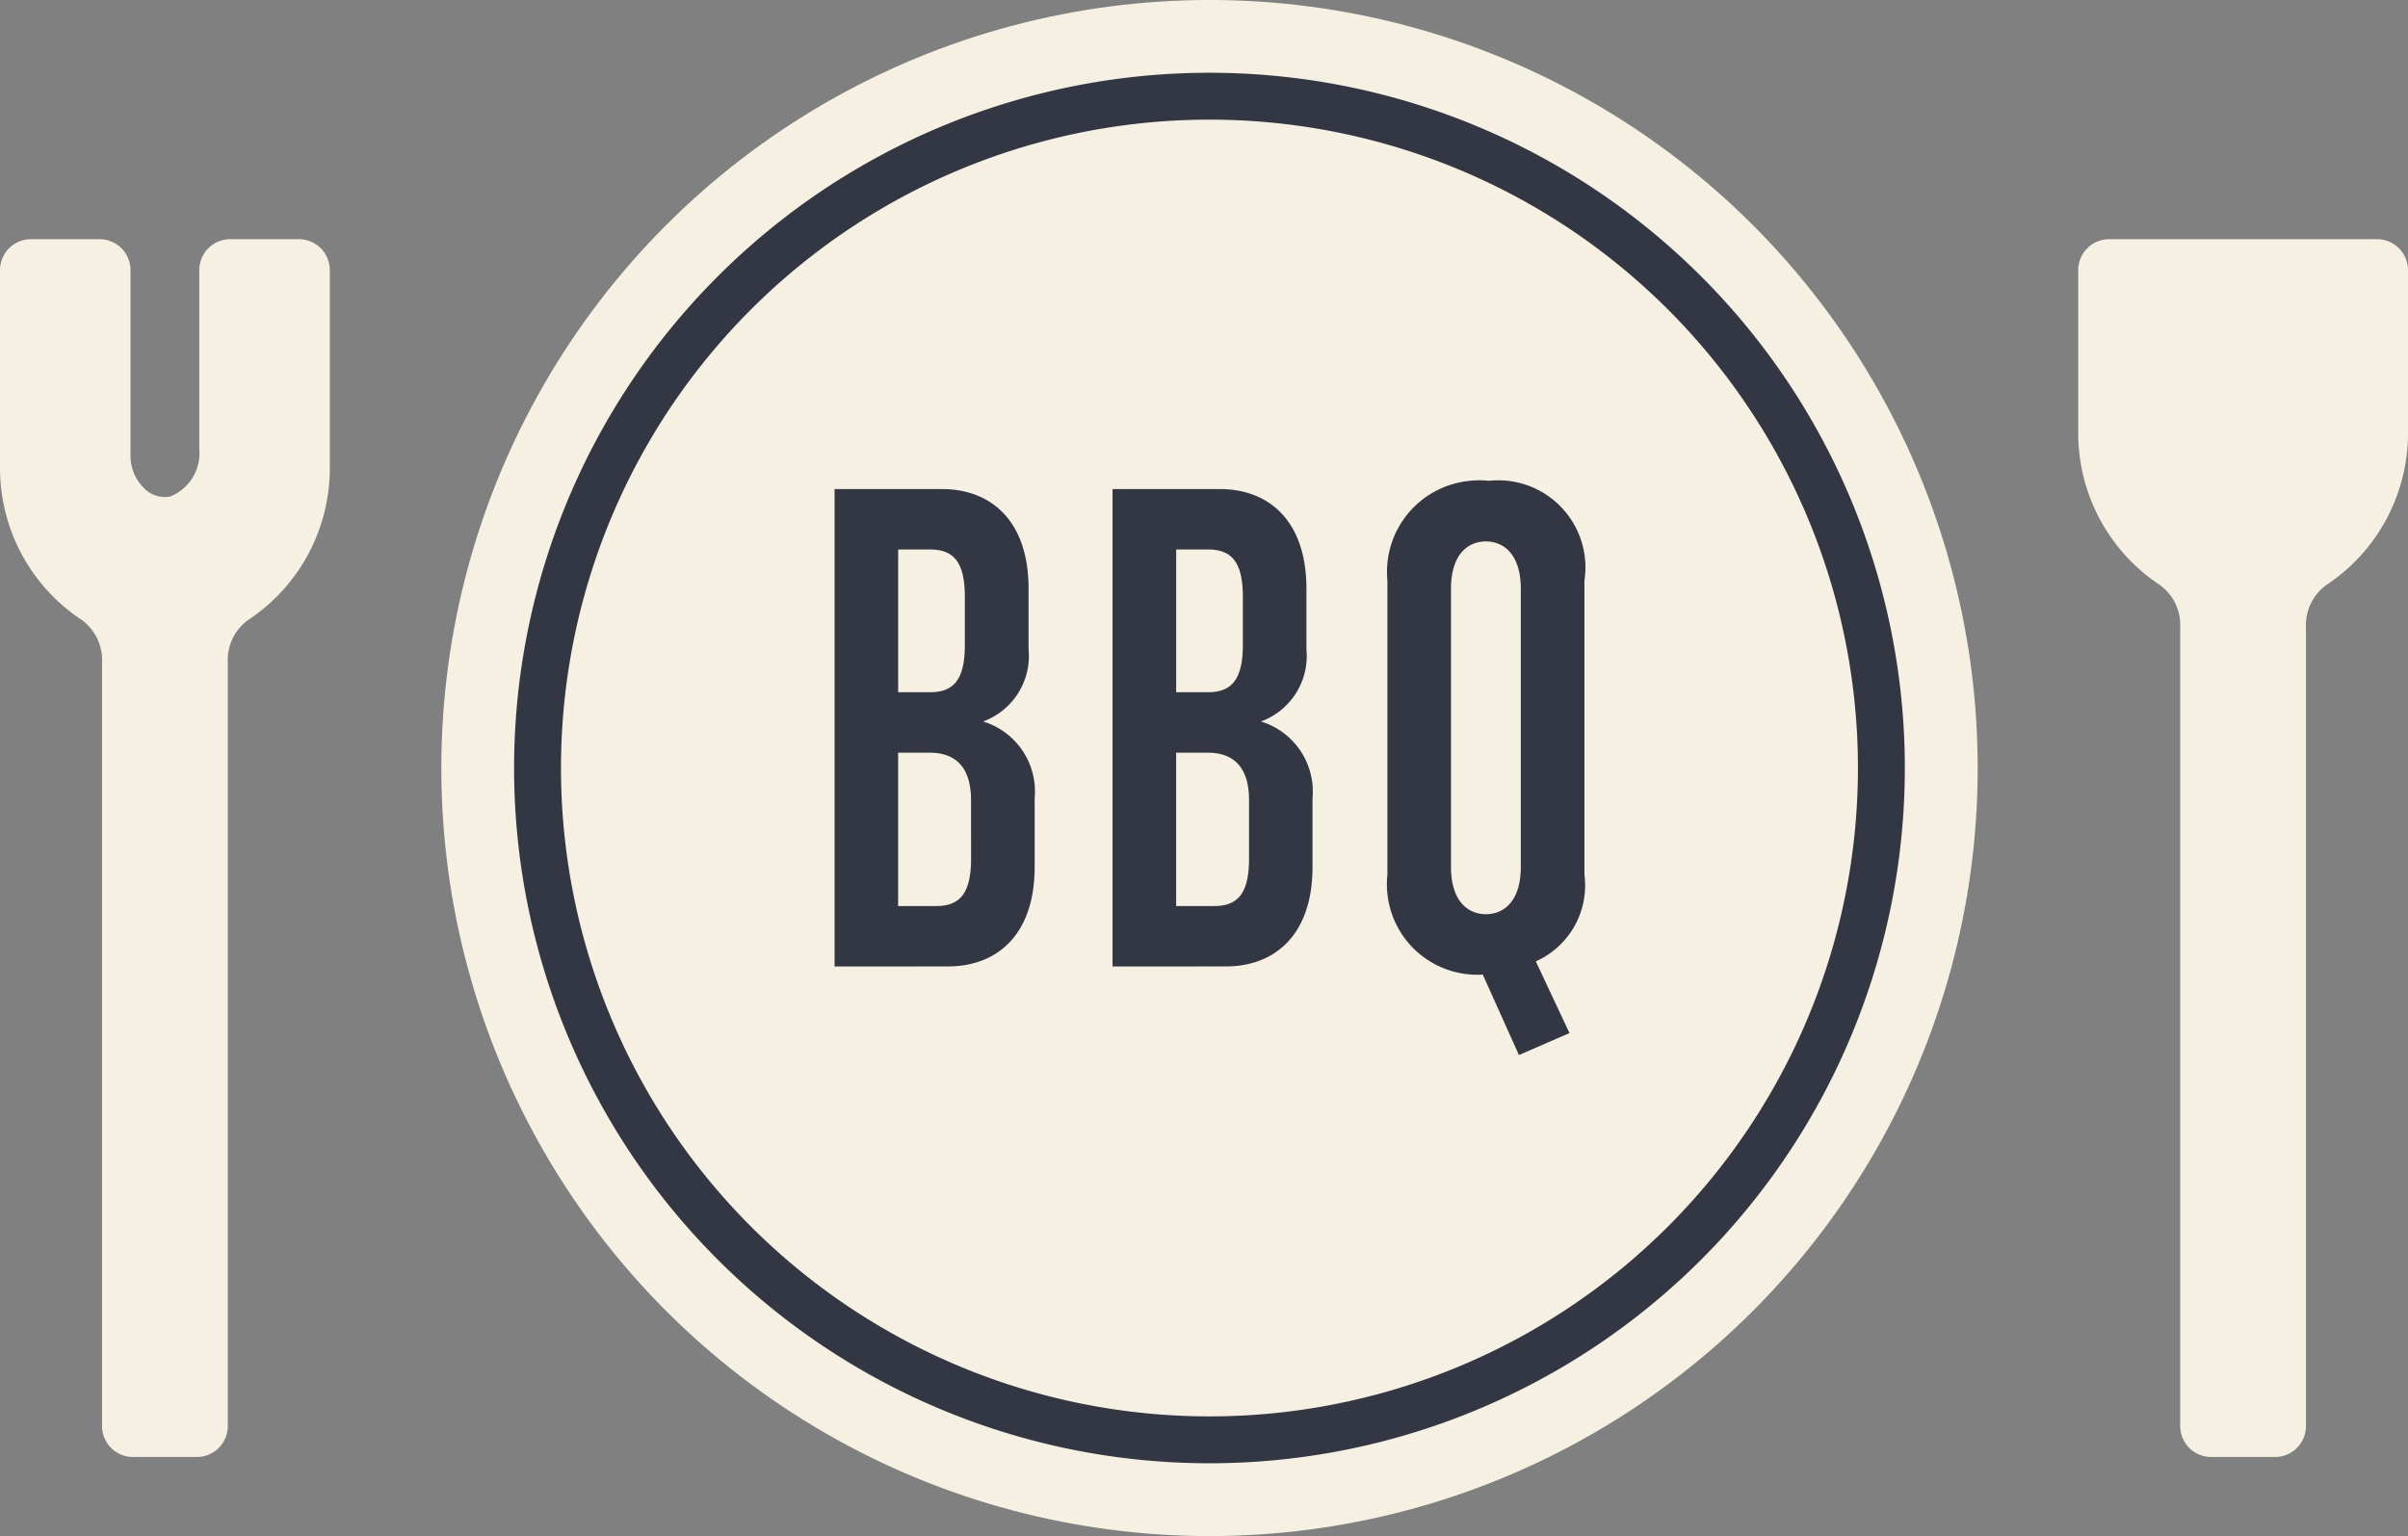
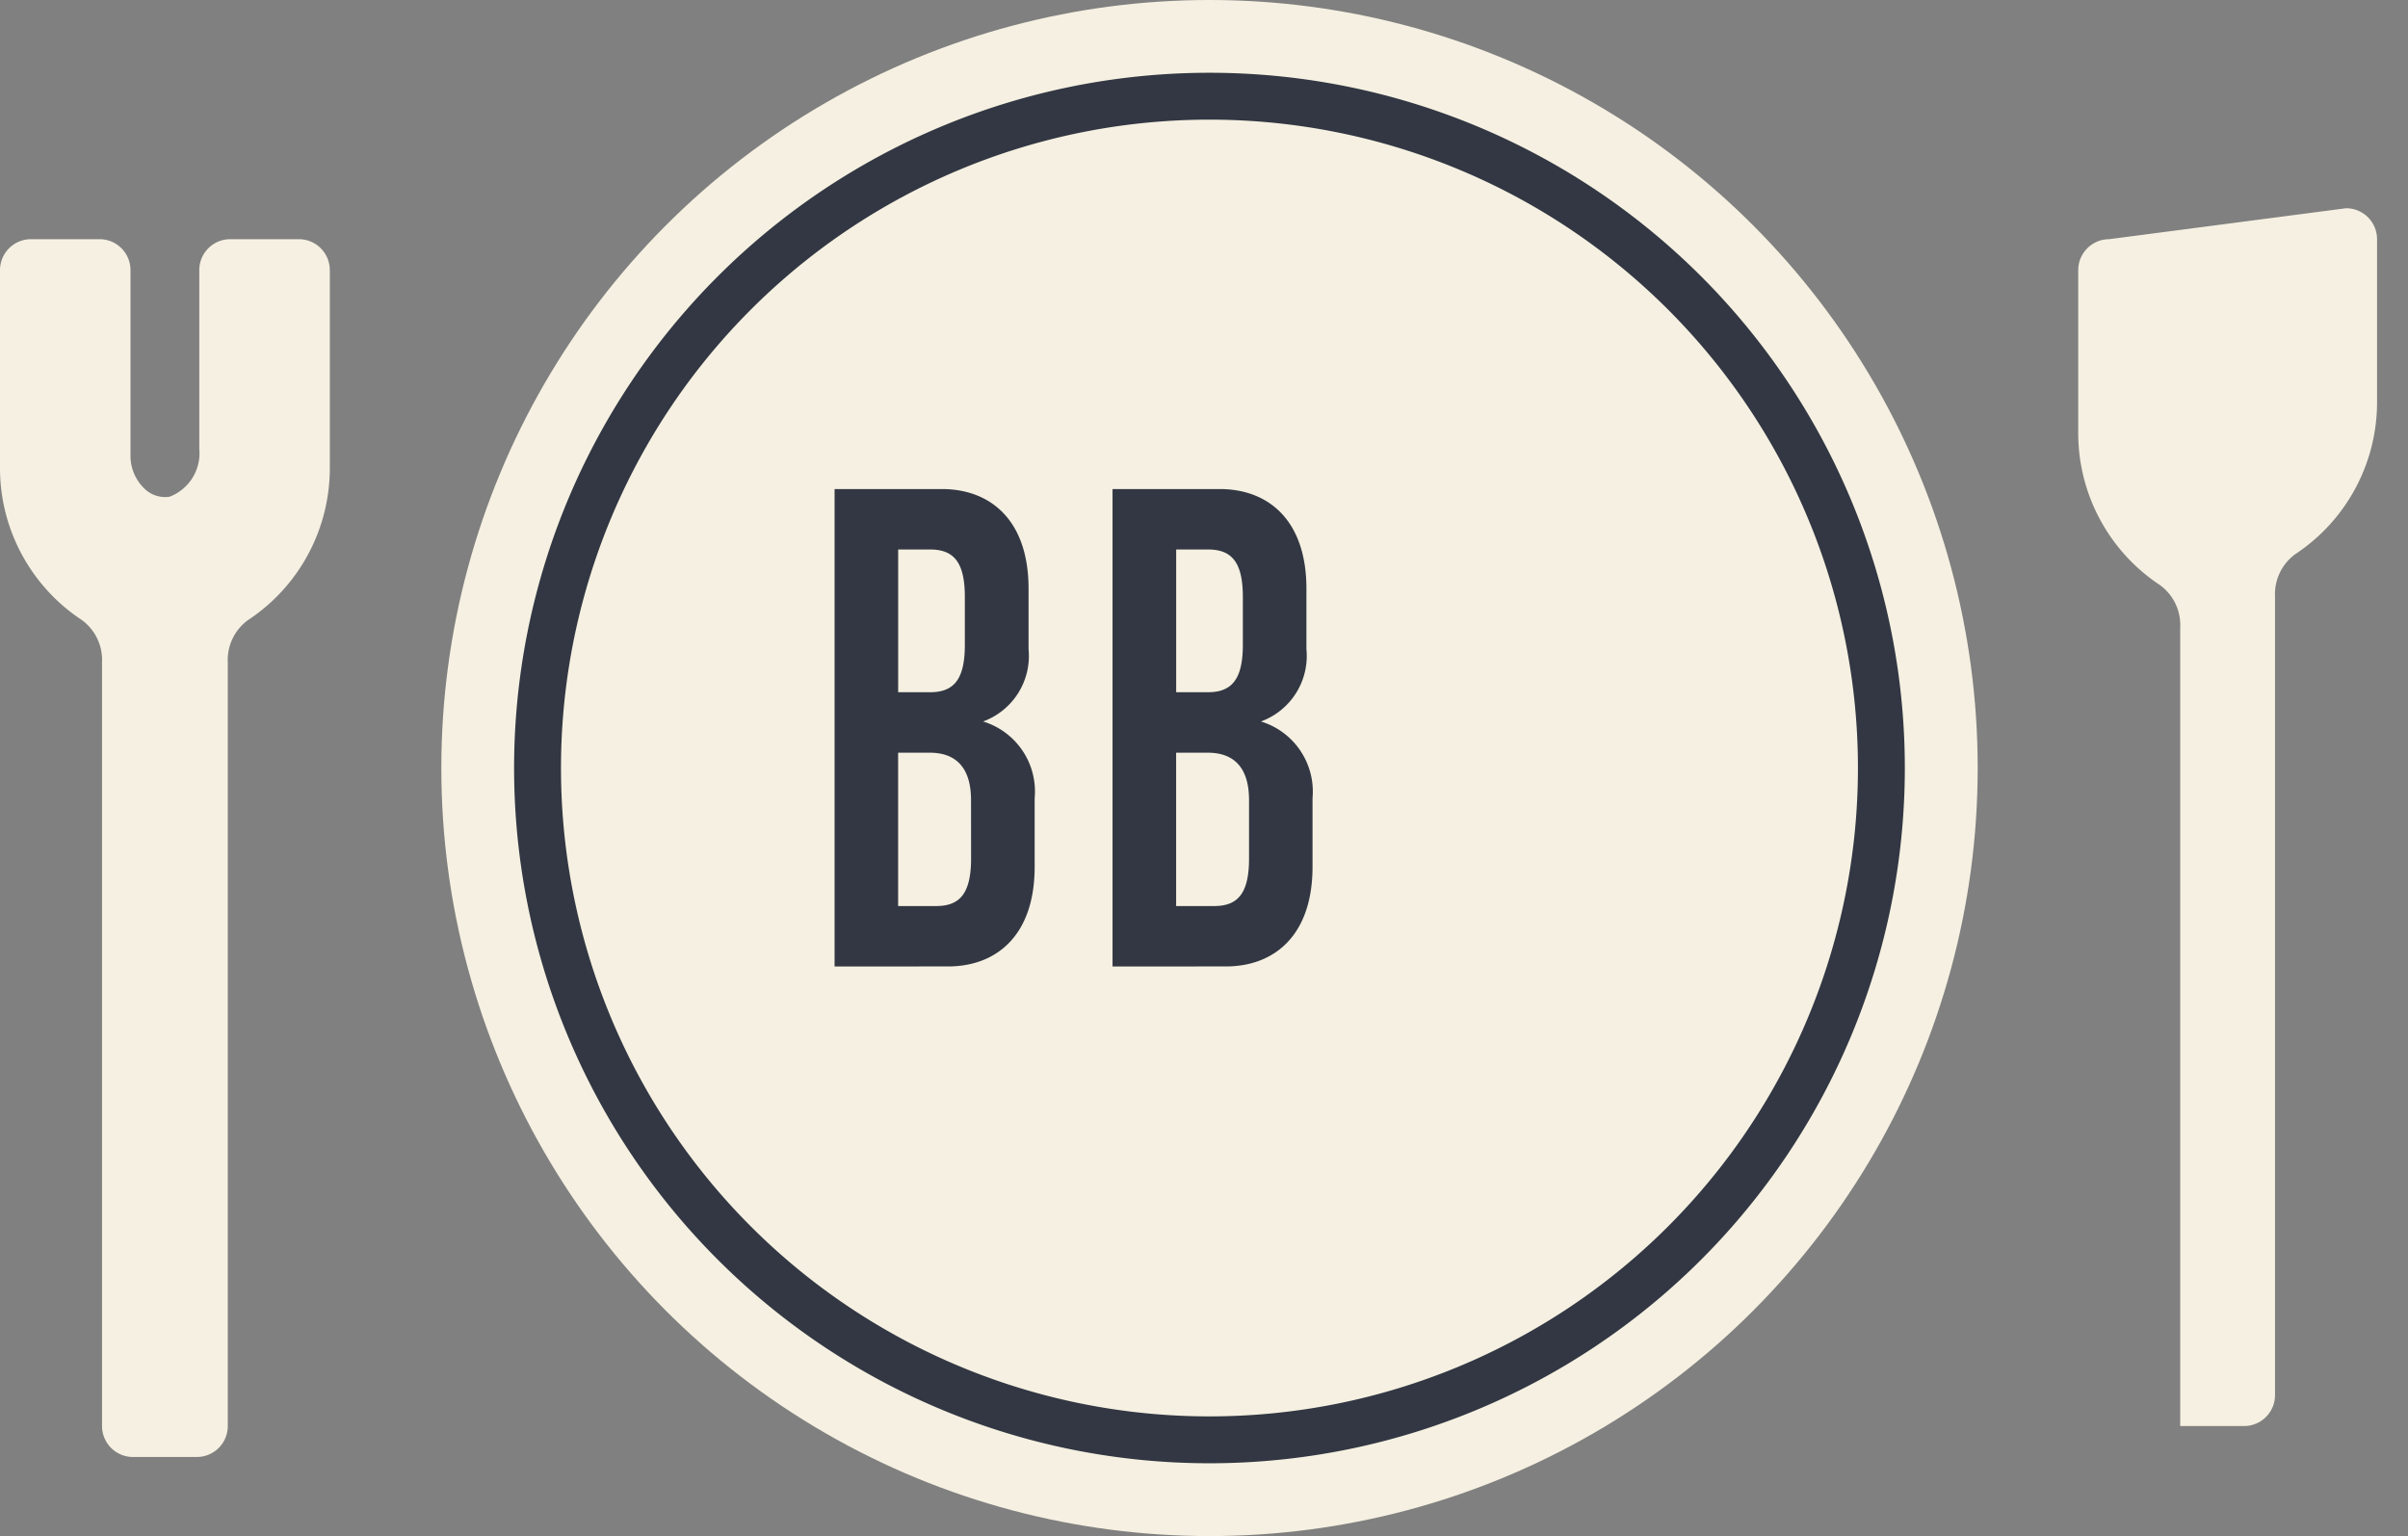
<svg xmlns="http://www.w3.org/2000/svg" width="51.355" height="32.766" viewBox="0 0 51.355 32.766">
  <rect x="0" y="0" width="51.355" height="32.766" fill="#808080" stroke="none" />
  <g id="グループ_6190" data-name="グループ 6190" transform="translate(-347 -169.734)">
    <g id="グループ_5359" data-name="グループ 5359" transform="translate(17 2.99)">
      <g id="グループ_5336" data-name="グループ 5336" transform="translate(330 166.744)">
        <circle id="楕円形_130" data-name="楕円形 130" cx="16.383" cy="16.383" r="16.383" transform="translate(9.412 0)" fill="#f5f0e1" />
        <path id="パス_5688" data-name="パス 5688" d="M-3546.227,4354.487a14.33,14.33,0,0,1,14.33,14.331,14.33,14.33,0,0,1-14.33,14.33,14.33,14.33,0,0,1-14.33-14.33h0A14.33,14.33,0,0,1-3546.227,4354.487Z" transform="translate(3572.021 -4352.435)" fill="none" stroke="#323743" stroke-width="1" />
        <path id="パス_4856" data-name="パス 4856" d="M-3573.019,4359.107a.66.66,0,0,0-.66.66v3.815a.991.991,0,0,1-.632,1.018.63.63,0,0,1-.517-.153.971.971,0,0,1-.318-.734v-3.946a.66.66,0,0,0-.66-.66h-1.463a.661.661,0,0,0-.66.66v4.191a3.883,3.883,0,0,0,1.747,3.274,1.056,1.056,0,0,1,.429.9v16.292a.66.66,0,0,0,.66.66h1.362a.66.66,0,0,0,.66-.66v-16.291a1.052,1.052,0,0,1,.43-.9,3.882,3.882,0,0,0,1.746-3.275v-4.191a.661.661,0,0,0-.66-.66Z" transform="translate(3577.929 -4354.005)" fill="#f5f0e1" />
-         <path id="パス_4857" data-name="パス 4857" d="M-3510.113,4359.107a.661.661,0,0,0-.66.66v3.445a3.887,3.887,0,0,0,1.745,3.275,1.051,1.051,0,0,1,.43.9v17.037a.66.66,0,0,0,.66.66h1.362a.66.66,0,0,0,.66-.66v-17.037a1.056,1.056,0,0,1,.43-.9,3.884,3.884,0,0,0,1.746-3.275v-3.445a.66.66,0,0,0-.66-.66Z" transform="translate(3555.095 -4354.005)" fill="#f5f0e1" />
+         <path id="パス_4857" data-name="パス 4857" d="M-3510.113,4359.107a.661.661,0,0,0-.66.66v3.445a3.887,3.887,0,0,0,1.745,3.275,1.051,1.051,0,0,1,.43.9v17.037h1.362a.66.66,0,0,0,.66-.66v-17.037a1.056,1.056,0,0,1,.43-.9,3.884,3.884,0,0,0,1.746-3.275v-3.445a.66.66,0,0,0-.66-.66Z" transform="translate(3555.095 -4354.005)" fill="#f5f0e1" />
        <path id="パス_4858" data-name="パス 4858" d="M-3550.96,4377.367v-10.184h2.289c1.024,0,1.848.651,1.848,2.127v1.289a1.489,1.489,0,0,1-.97,1.542,1.561,1.561,0,0,1,1.1,1.636v1.463c0,1.476-.824,2.126-1.848,2.126Zm2.778-7.884c0-.745-.239-1.011-.744-1.011h-.678v3.045h.678c.505,0,.744-.264.744-1.011Zm.132,4.334c0-.744-.372-1.01-.878-1.01h-.677v3.271h.812c.5,0,.744-.264.744-1.011Z" transform="translate(3568.759 -4356.751)" fill="#323743" />
        <path id="パス_4859" data-name="パス 4859" d="M-3541.979,4377.367v-10.184h2.287c1.024,0,1.848.651,1.848,2.127v1.289a1.489,1.489,0,0,1-.97,1.542,1.563,1.563,0,0,1,1.1,1.636v1.463c0,1.476-.825,2.126-1.848,2.126Zm2.779-7.884c0-.745-.24-1.011-.745-1.011h-.677v3.045h.677c.5,0,.745-.264.745-1.011Zm.132,4.334c0-.744-.372-1.01-.877-1.01h-.678v3.271h.811c.5,0,.744-.264.744-1.011Z" transform="translate(3565.706 -4356.751)" fill="#323743" />
-         <path id="パス_4860" data-name="パス 4860" d="M-3530.3,4379.161l-.771-1.716a1.928,1.928,0,0,1-2.041-1.807,1.935,1.935,0,0,1,.007-.321v-6.275a1.952,1.952,0,0,1,1.758-2.13,1.983,1.983,0,0,1,.41,0,1.858,1.858,0,0,1,2.034,2.127v6.275a1.775,1.775,0,0,1-1.037,1.849l.718,1.529Zm.04-9.944c0-.745-.372-1.012-.745-1.012s-.744.265-.744,1.012v5.93c0,.744.372,1.01.744,1.01s.745-.263.745-1.01Z" transform="translate(3562.694 -4356.656)" fill="#323743" />
      </g>
    </g>
  </g>
</svg>